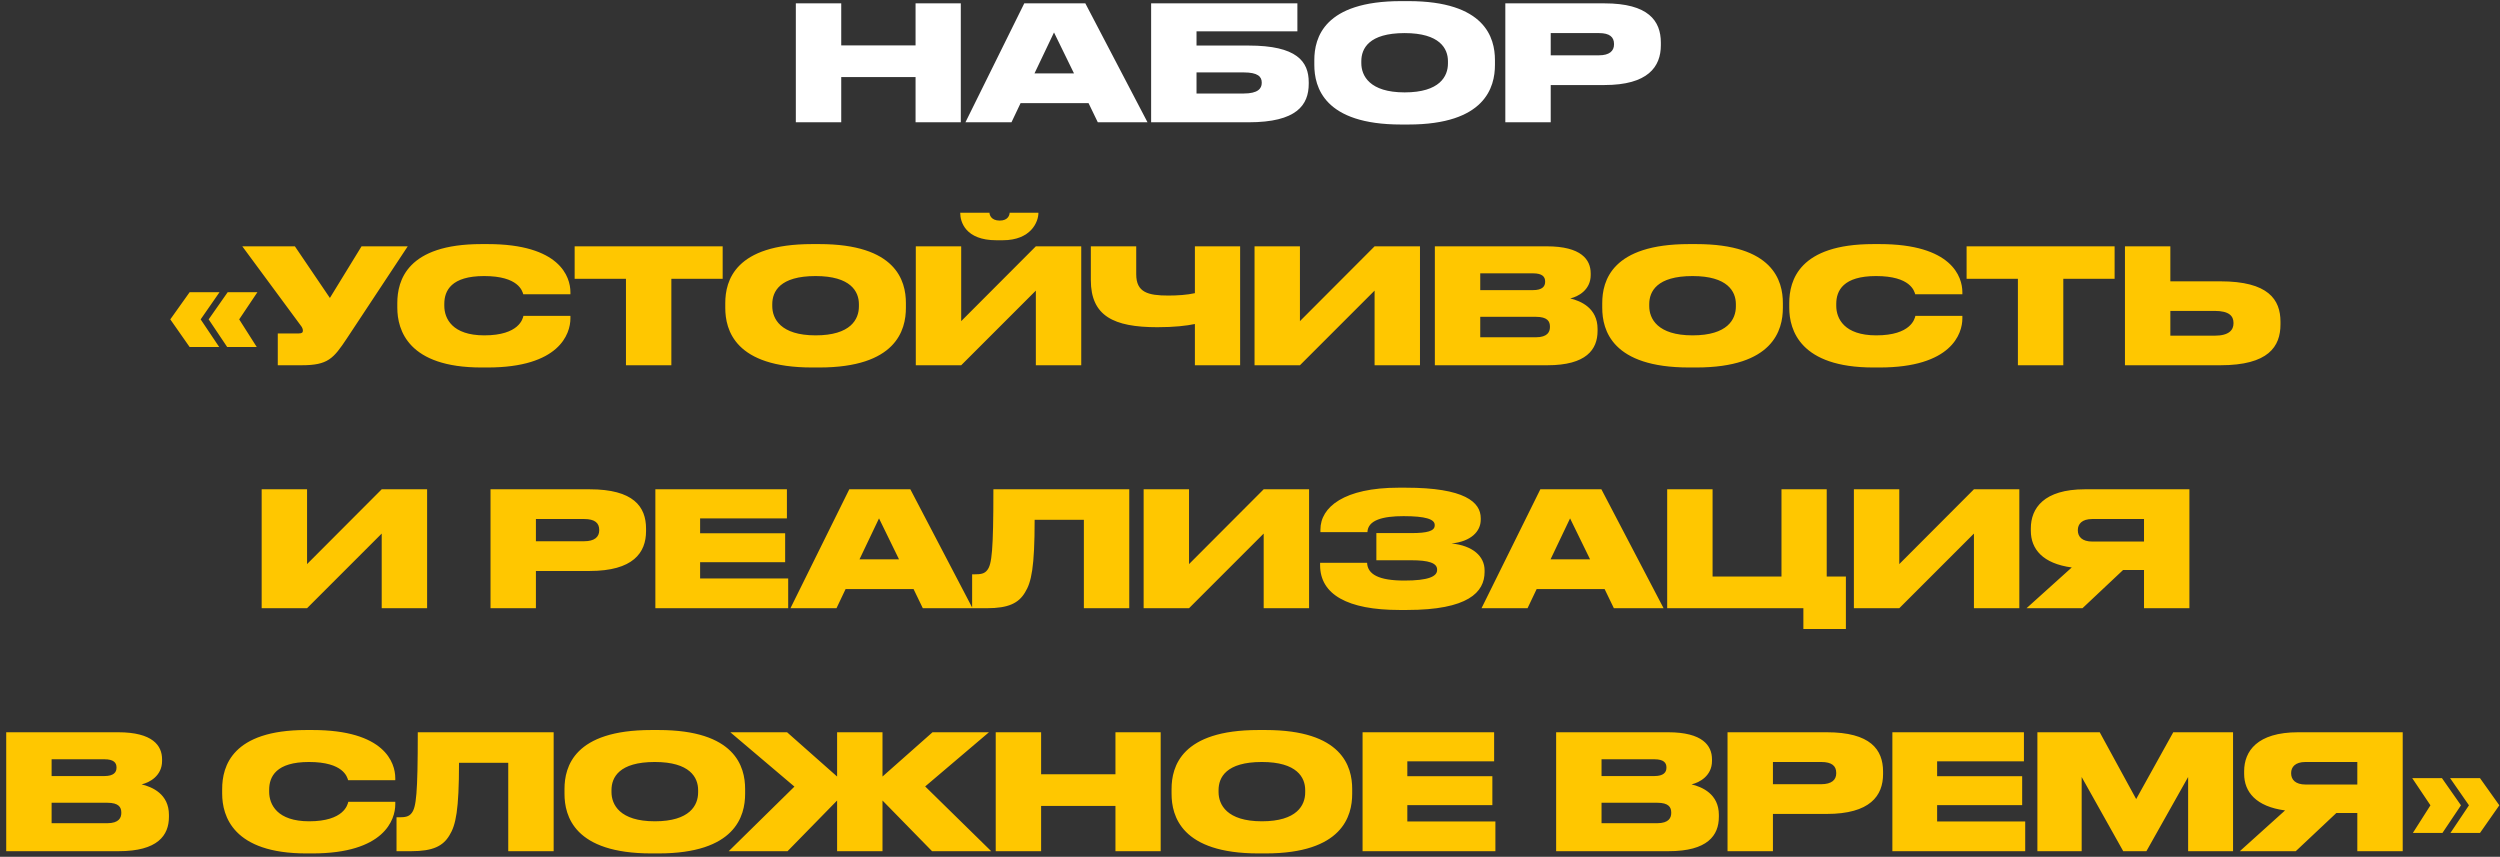
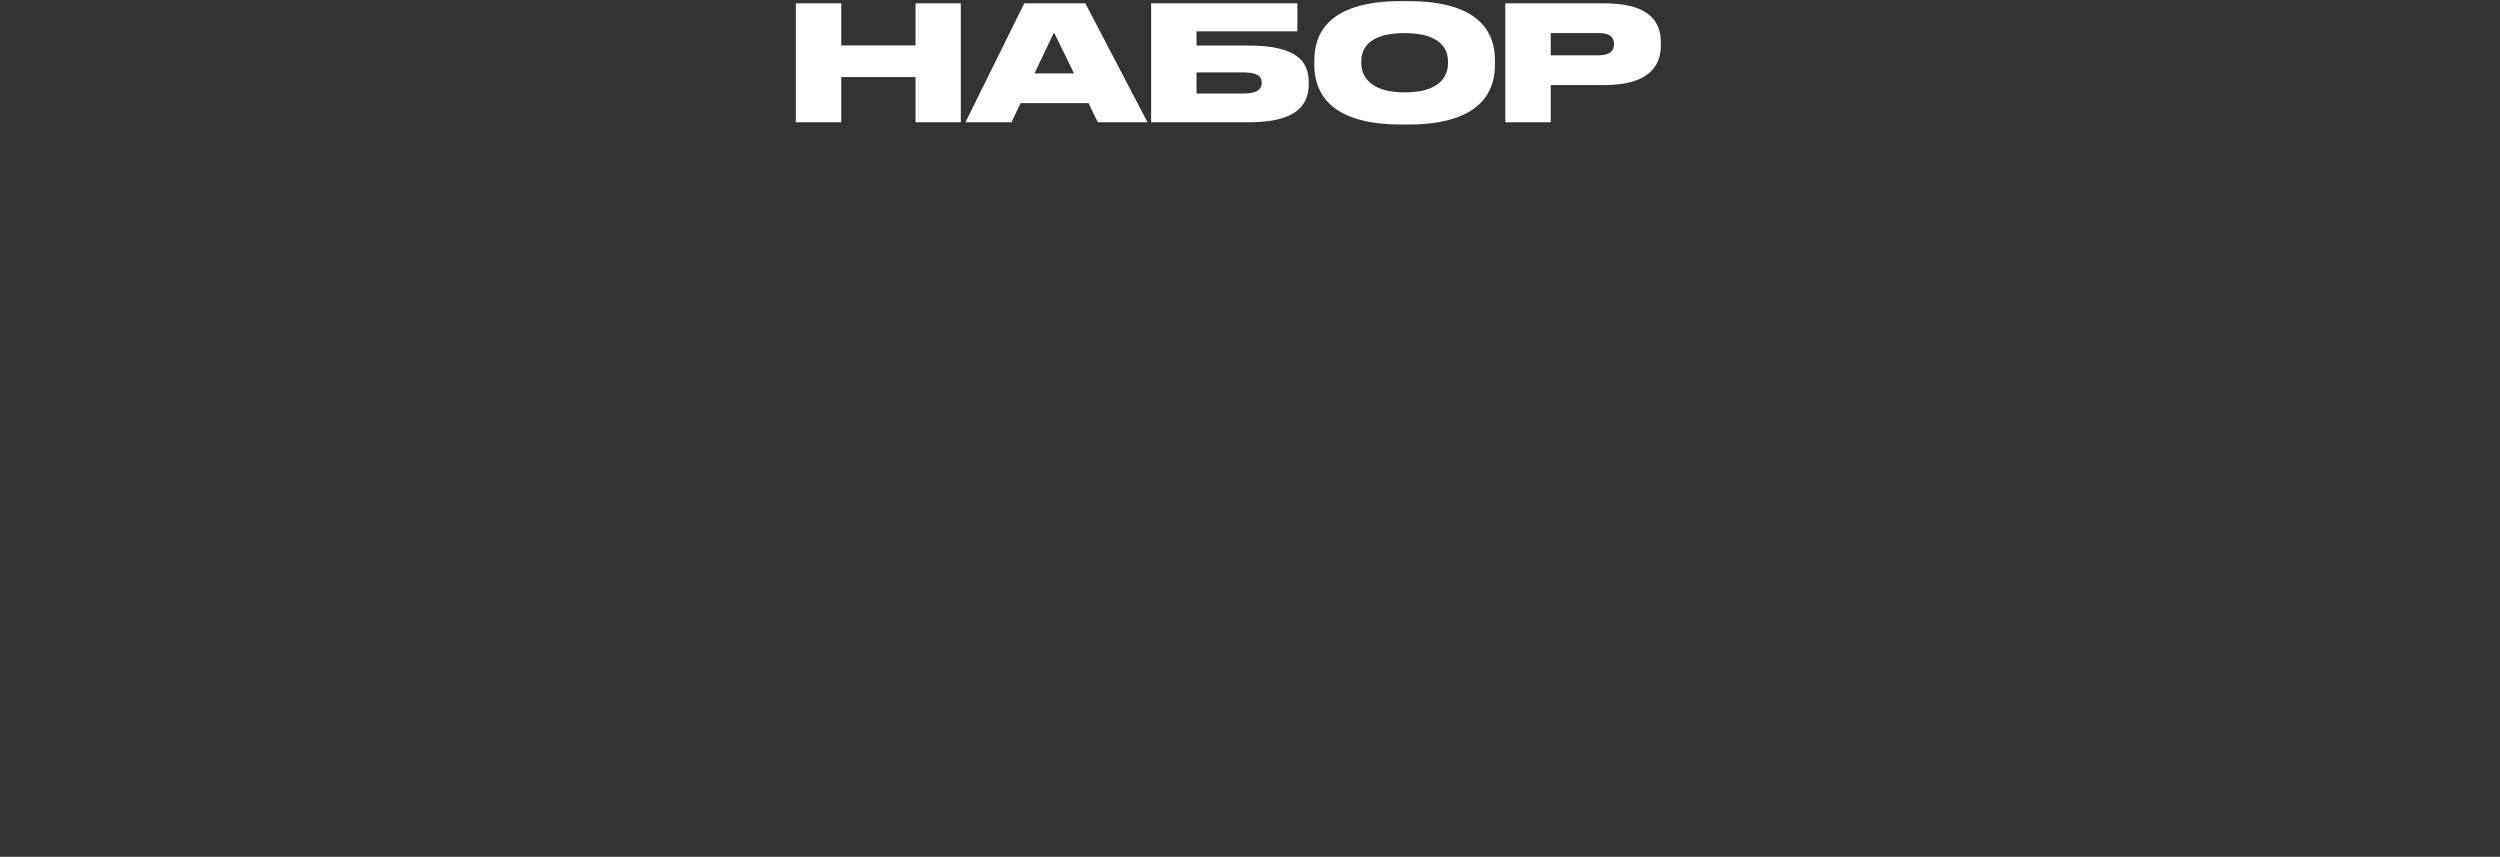
<svg xmlns="http://www.w3.org/2000/svg" width="391" height="134" viewBox="0 0 391 134" fill="none">
  <rect x="0" y="0" width="391" height="134" fill="#333333" stroke="none" />
  <path d="M124.469 19.125V0.525H131.569V7.1H143.194V0.525H150.269V19.125H143.194V12.05H131.569V19.125H124.469ZM167.971 11.475L164.846 5.075L161.796 11.475H167.971ZM171.696 19.125L170.246 16.125H159.621L158.196 19.125H150.996L160.196 0.525H169.746L179.471 19.125H171.696ZM180.036 19.125V0.525H202.911V4.9H187.136V7.125H195.286C202.811 7.125 204.686 9.6 204.686 12.875V13.1C204.686 16.425 202.811 19.125 195.286 19.125H180.036ZM187.136 14.625H194.511C196.736 14.625 197.336 13.85 197.336 12.975V12.9C197.336 12 196.736 11.325 194.511 11.325H187.136V14.625ZM219.135 0.175H220.26C232.26 0.175 233.81 5.9 233.81 9.4V10.15C233.81 13.625 232.285 19.475 220.26 19.475H219.135C207.085 19.475 205.56 13.625 205.56 10.15V9.4C205.56 5.9 207.085 0.175 219.135 0.175ZM226.46 9.925V9.575C226.46 7.6 225.185 5.175 219.685 5.175C214.085 5.175 212.91 7.6 212.91 9.575V9.875C212.91 11.825 214.185 14.45 219.685 14.45C225.185 14.45 226.46 11.925 226.46 9.925ZM250.933 13.3H242.533V19.125H235.433V0.525H250.933C257.808 0.525 259.758 3.25 259.758 6.675V7.075C259.758 10.45 257.733 13.3 250.933 13.3ZM242.533 5.175V8.65H250.083C251.708 8.65 252.433 7.975 252.433 6.95V6.875C252.433 5.8 251.758 5.175 250.083 5.175H242.533Z" fill="white" />
-   <path d="M31.384 49.95L34.284 54.275H29.659L26.634 49.95L29.659 45.7H34.334L31.384 49.95ZM37.409 49.95L40.159 54.275H35.534L32.634 49.95L35.609 45.7H40.259L37.409 49.95ZM63.77 38.525L54.27 52.9C52.145 56.1 51.295 57.125 47.17 57.125H43.445V52.15H46.72C47.22 52.15 47.37 52 47.37 51.725V51.7C47.37 51.475 47.27 51.2 47.045 50.925L37.895 38.525H46.12L51.595 46.6L56.545 38.525H63.77ZM76.264 57.475H75.289C63.864 57.475 62.139 51.65 62.139 48.125V47.4C62.139 43.85 63.689 38.175 75.289 38.175H76.264C87.564 38.175 89.214 43.3 89.214 45.7V46.025H81.839C81.689 45.525 81.114 43.175 75.714 43.175C70.589 43.175 69.489 45.45 69.489 47.525V47.825C69.489 49.825 70.739 52.45 75.739 52.45C81.214 52.45 81.764 49.825 81.864 49.4H89.214V49.8C89.214 52.225 87.464 57.475 76.264 57.475ZM97.9 57.125V43.6H89.875V38.525H113.025V43.6H105V57.125H97.9ZM127.008 38.175H128.133C140.133 38.175 141.683 43.9 141.683 47.4V48.15C141.683 51.625 140.158 57.475 128.133 57.475H127.008C114.958 57.475 113.433 51.625 113.433 48.15V47.4C113.433 43.9 114.958 38.175 127.008 38.175ZM134.333 47.925V47.575C134.333 45.6 133.058 43.175 127.558 43.175C121.958 43.175 120.783 45.6 120.783 47.575V47.875C120.783 49.825 122.058 52.45 127.558 52.45C133.058 52.45 134.333 49.925 134.333 47.925ZM162.006 57.125V45.45L150.331 57.125H143.231V38.525H150.331V50.225L162.006 38.525H169.106V57.125H162.006ZM156.831 37.575H155.831C150.956 37.575 150.181 34.65 150.181 33.325V33.275H154.756C154.756 33.575 154.981 34.5 156.356 34.5C157.706 34.5 157.906 33.575 157.906 33.275H162.406V33.325C162.406 34.65 161.281 37.575 156.831 37.575ZM186.881 57.125V50.675C185.556 50.95 183.706 51.175 181.006 51.175C174.181 51.175 170.606 49.425 170.606 43.8V38.525H177.706V42.9C177.706 45.725 179.531 46.225 182.731 46.225C184.131 46.225 185.681 46.125 186.881 45.85V38.525H193.956V57.125H186.881ZM214.985 57.125V45.45L203.31 57.125H196.21V38.525H203.31V50.225L214.985 38.525H222.085V57.125H214.985ZM224.41 57.125V38.525H241.91C247.335 38.525 248.785 40.625 248.785 42.75V43.025C248.785 45.35 246.81 46.4 245.585 46.675C247.235 47.075 249.86 48.175 249.86 51.45V51.75C249.86 54.675 248.085 57.125 242.01 57.125H224.41ZM239.76 42.75H231.51V45.375H239.76C241.235 45.375 241.66 44.775 241.66 44.075V44.025C241.66 43.3 241.235 42.75 239.76 42.75ZM240.21 49.55H231.51V52.75H240.21C242.06 52.75 242.41 51.875 242.41 51.15V51.075C242.41 50.275 242.035 49.55 240.21 49.55ZM264.166 38.175H265.291C277.291 38.175 278.841 43.9 278.841 47.4V48.15C278.841 51.625 277.316 57.475 265.291 57.475H264.166C252.116 57.475 250.591 51.625 250.591 48.15V47.4C250.591 43.9 252.116 38.175 264.166 38.175ZM271.491 47.925V47.575C271.491 45.6 270.216 43.175 264.716 43.175C259.116 43.175 257.941 45.6 257.941 47.575V47.875C257.941 49.825 259.216 52.45 264.716 52.45C270.216 52.45 271.491 49.925 271.491 47.925ZM293.965 57.475H292.99C281.565 57.475 279.84 51.65 279.84 48.125V47.4C279.84 43.85 281.39 38.175 292.99 38.175H293.965C305.265 38.175 306.915 43.3 306.915 45.7V46.025H299.54C299.39 45.525 298.815 43.175 293.415 43.175C288.29 43.175 287.19 45.45 287.19 47.525V47.825C287.19 49.825 288.44 52.45 293.44 52.45C298.915 52.45 299.465 49.825 299.565 49.4H306.915V49.8C306.915 52.225 305.165 57.475 293.965 57.475ZM315.6 57.125V43.6H307.575V38.525H330.725V43.6H322.7V57.125H315.6ZM339.443 44H347.268C354.768 44 356.668 46.85 356.668 50.325V50.725C356.668 54.2 354.793 57.125 347.268 57.125H332.343V38.525H339.443V44ZM339.443 52.5H346.368C348.668 52.5 349.318 51.575 349.318 50.575V50.5C349.318 49.45 348.668 48.625 346.368 48.625H339.443V52.5ZM59.699 95.125V83.45L48.024 95.125H40.924V76.525H48.024V88.225L59.699 76.525H66.799V95.125H59.699ZM92.217 89.3H83.817V95.125H76.717V76.525H92.217C99.092 76.525 101.042 79.25 101.042 82.675V83.075C101.042 86.45 99.017 89.3 92.217 89.3ZM83.817 81.175V84.65H91.367C92.992 84.65 93.717 83.975 93.717 82.95V82.875C93.717 81.8 93.042 81.175 91.367 81.175H83.817ZM102.498 76.525H123.073V81.075H109.498V83.4H122.798V87.925H109.498V90.475H123.273V95.125H102.498V76.525ZM140.603 87.475L137.478 81.075L134.428 87.475H140.603ZM144.328 95.125L142.878 92.125H132.253L130.828 95.125H123.628L132.828 76.525H142.378L152.103 95.125H144.328ZM169.517 95.125V81.3H161.817C161.817 88.7 161.317 91.05 160.317 92.65C159.317 94.325 157.742 95.125 154.342 95.125H152.042V89.825H152.417C153.417 89.825 153.992 89.725 154.417 89.15C155.117 88.25 155.367 86.2 155.367 76.525H176.617V95.125H169.517ZM197.639 95.125V83.45L185.964 95.125H178.864V76.525H185.964V88.225L197.639 76.525H204.739V95.125H197.639ZM232.189 89.2V89.45C232.189 92.625 229.614 95.4 220.039 95.4H218.864C210.764 95.4 206.464 92.975 206.464 88.4V88.025H213.814C213.889 89.825 215.639 90.8 219.639 90.8C223.364 90.8 224.764 90.175 224.764 89.15V89.075C224.764 88.05 223.439 87.625 220.739 87.625H215.264V83.375H220.739C223.239 83.375 224.389 83.05 224.389 82.175V82.1C224.389 81.2 222.939 80.725 219.514 80.725C216.239 80.725 213.939 81.35 213.864 83.225H206.514V82.825C206.514 79.3 210.239 76.275 218.739 76.275H219.864C229.064 76.275 231.589 78.525 231.589 81.05V81.275C231.589 83.15 230.014 84.7 227.014 85C230.339 85.325 232.189 87 232.189 89.2ZM248.684 87.475L245.559 81.075L242.509 87.475H248.684ZM252.409 95.125L250.959 92.125H240.334L238.909 95.125H231.709L240.909 76.525H250.459L260.184 95.125H252.409ZM260.748 95.125V76.525H267.848V90.175H278.623V76.525H285.698V90.175H288.698V98.375H282.048V95.125H260.748ZM308.723 95.125V83.45L297.048 95.125H289.948V76.525H297.048V88.225L308.723 76.525H315.823V95.125H308.723ZM335.323 89.15H332.048L325.698 95.125H316.948L324.023 88.75C319.498 88.15 317.623 85.875 317.623 83.025V82.625C317.623 79.5 319.648 76.525 326.073 76.525H342.423V95.125H335.323V89.15ZM335.323 84.7V81.175H327.223C325.598 81.175 324.973 81.975 324.973 82.9V82.95C324.973 83.925 325.623 84.7 327.248 84.7H335.323ZM0.972 133.125V114.525H18.472C23.897 114.525 25.347 116.625 25.347 118.75V119.025C25.347 121.35 23.372 122.4 22.147 122.675C23.797 123.075 26.422 124.175 26.422 127.45V127.75C26.422 130.675 24.647 133.125 18.572 133.125H0.972ZM16.322 118.75H8.072V121.375H16.322C17.797 121.375 18.222 120.775 18.222 120.075V120.025C18.222 119.3 17.797 118.75 16.322 118.75ZM16.772 125.55H8.072V128.75H16.772C18.622 128.75 18.972 127.875 18.972 127.15V127.075C18.972 126.275 18.597 125.55 16.772 125.55ZM48.872 133.475H47.897C36.472 133.475 34.747 127.65 34.747 124.125V123.4C34.747 119.85 36.297 114.175 47.897 114.175H48.872C60.172 114.175 61.822 119.3 61.822 121.7V122.025H54.447C54.297 121.525 53.722 119.175 48.322 119.175C43.197 119.175 42.097 121.45 42.097 123.525V123.825C42.097 125.825 43.347 128.45 48.347 128.45C53.822 128.45 54.372 125.825 54.472 125.4H61.822V125.8C61.822 128.225 60.072 133.475 48.872 133.475ZM79.49 133.125V119.3H71.79C71.79 126.7 71.29 129.05 70.29 130.65C69.29 132.325 67.716 133.125 64.316 133.125H62.016V127.825H62.391C63.391 127.825 63.965 127.725 64.391 127.15C65.091 126.25 65.341 124.2 65.341 114.525H86.591V133.125H79.49ZM101.862 114.175H102.987C114.987 114.175 116.537 119.9 116.537 123.4V124.15C116.537 127.625 115.012 133.475 102.987 133.475H101.862C89.812 133.475 88.287 127.625 88.287 124.15V123.4C88.287 119.9 89.812 114.175 101.862 114.175ZM109.187 123.925V123.575C109.187 121.6 107.912 119.175 102.412 119.175C96.812 119.175 95.637 121.6 95.637 123.575V123.875C95.637 125.825 96.912 128.45 102.412 128.45C107.912 128.45 109.187 125.925 109.187 123.925ZM130.923 133.125V125.2L123.173 133.125H113.973L124.248 123.025L114.223 114.525H123.098L130.923 121.45V114.525H138.023V121.45L145.848 114.525H154.673L144.698 123L155.023 133.125H145.773L138.023 125.2V133.125H130.923ZM155.731 133.125V114.525H162.831V121.1H174.456V114.525H181.531V133.125H174.456V126.05H162.831V133.125H155.731ZM196.808 114.175H197.933C209.933 114.175 211.483 119.9 211.483 123.4V124.15C211.483 127.625 209.958 133.475 197.933 133.475H196.808C184.758 133.475 183.233 127.625 183.233 124.15V123.4C183.233 119.9 184.758 114.175 196.808 114.175ZM204.133 123.925V123.575C204.133 121.6 202.858 119.175 197.358 119.175C191.758 119.175 190.583 121.6 190.583 123.575V123.875C190.583 125.825 191.858 128.45 197.358 128.45C202.858 128.45 204.133 125.925 204.133 123.925ZM213.106 114.525H233.681V119.075H220.106V121.4H233.406V125.925H220.106V128.475H233.881V133.125H213.106V114.525ZM243.38 133.125V114.525H260.88C266.305 114.525 267.755 116.625 267.755 118.75V119.025C267.755 121.35 265.78 122.4 264.555 122.675C266.205 123.075 268.83 124.175 268.83 127.45V127.75C268.83 130.675 267.055 133.125 260.98 133.125H243.38ZM258.73 118.75H250.48V121.375H258.73C260.205 121.375 260.63 120.775 260.63 120.075V120.025C260.63 119.3 260.205 118.75 258.73 118.75ZM259.18 125.55H250.48V128.75H259.18C261.03 128.75 261.38 127.875 261.38 127.15V127.075C261.38 126.275 261.005 125.55 259.18 125.55ZM285.686 127.3H277.286V133.125H270.186V114.525H285.686C292.561 114.525 294.511 117.25 294.511 120.675V121.075C294.511 124.45 292.486 127.3 285.686 127.3ZM277.286 119.175V122.65H284.836C286.461 122.65 287.186 121.975 287.186 120.95V120.875C287.186 119.8 286.511 119.175 284.836 119.175H277.286ZM295.967 114.525H316.542V119.075H302.967V121.4H316.267V125.925H302.967V128.475H316.742V133.125H295.967V114.525ZM318.648 133.125V114.525H328.398L334.098 124.975L339.898 114.525H349.248V133.125H342.223V121.525L335.698 133.125H332.073L325.573 121.525V133.125H318.648ZM368.684 127.15H365.409L359.059 133.125H350.309L357.384 126.75C352.859 126.15 350.984 123.875 350.984 121.025V120.625C350.984 117.5 353.009 114.525 359.434 114.525H375.784V133.125H368.684V127.15ZM368.684 122.7V119.175H360.584C358.959 119.175 358.334 119.975 358.334 120.9V120.95C358.334 121.925 358.984 122.7 360.609 122.7H368.684ZM380.121 125.95L377.271 121.7H381.921L384.896 125.95L381.996 130.275H377.371L380.121 125.95ZM387.871 130.275H383.246L386.146 125.95L383.196 121.7H387.871L390.896 125.95L387.871 130.275Z" fill="#FFC700" />
</svg>